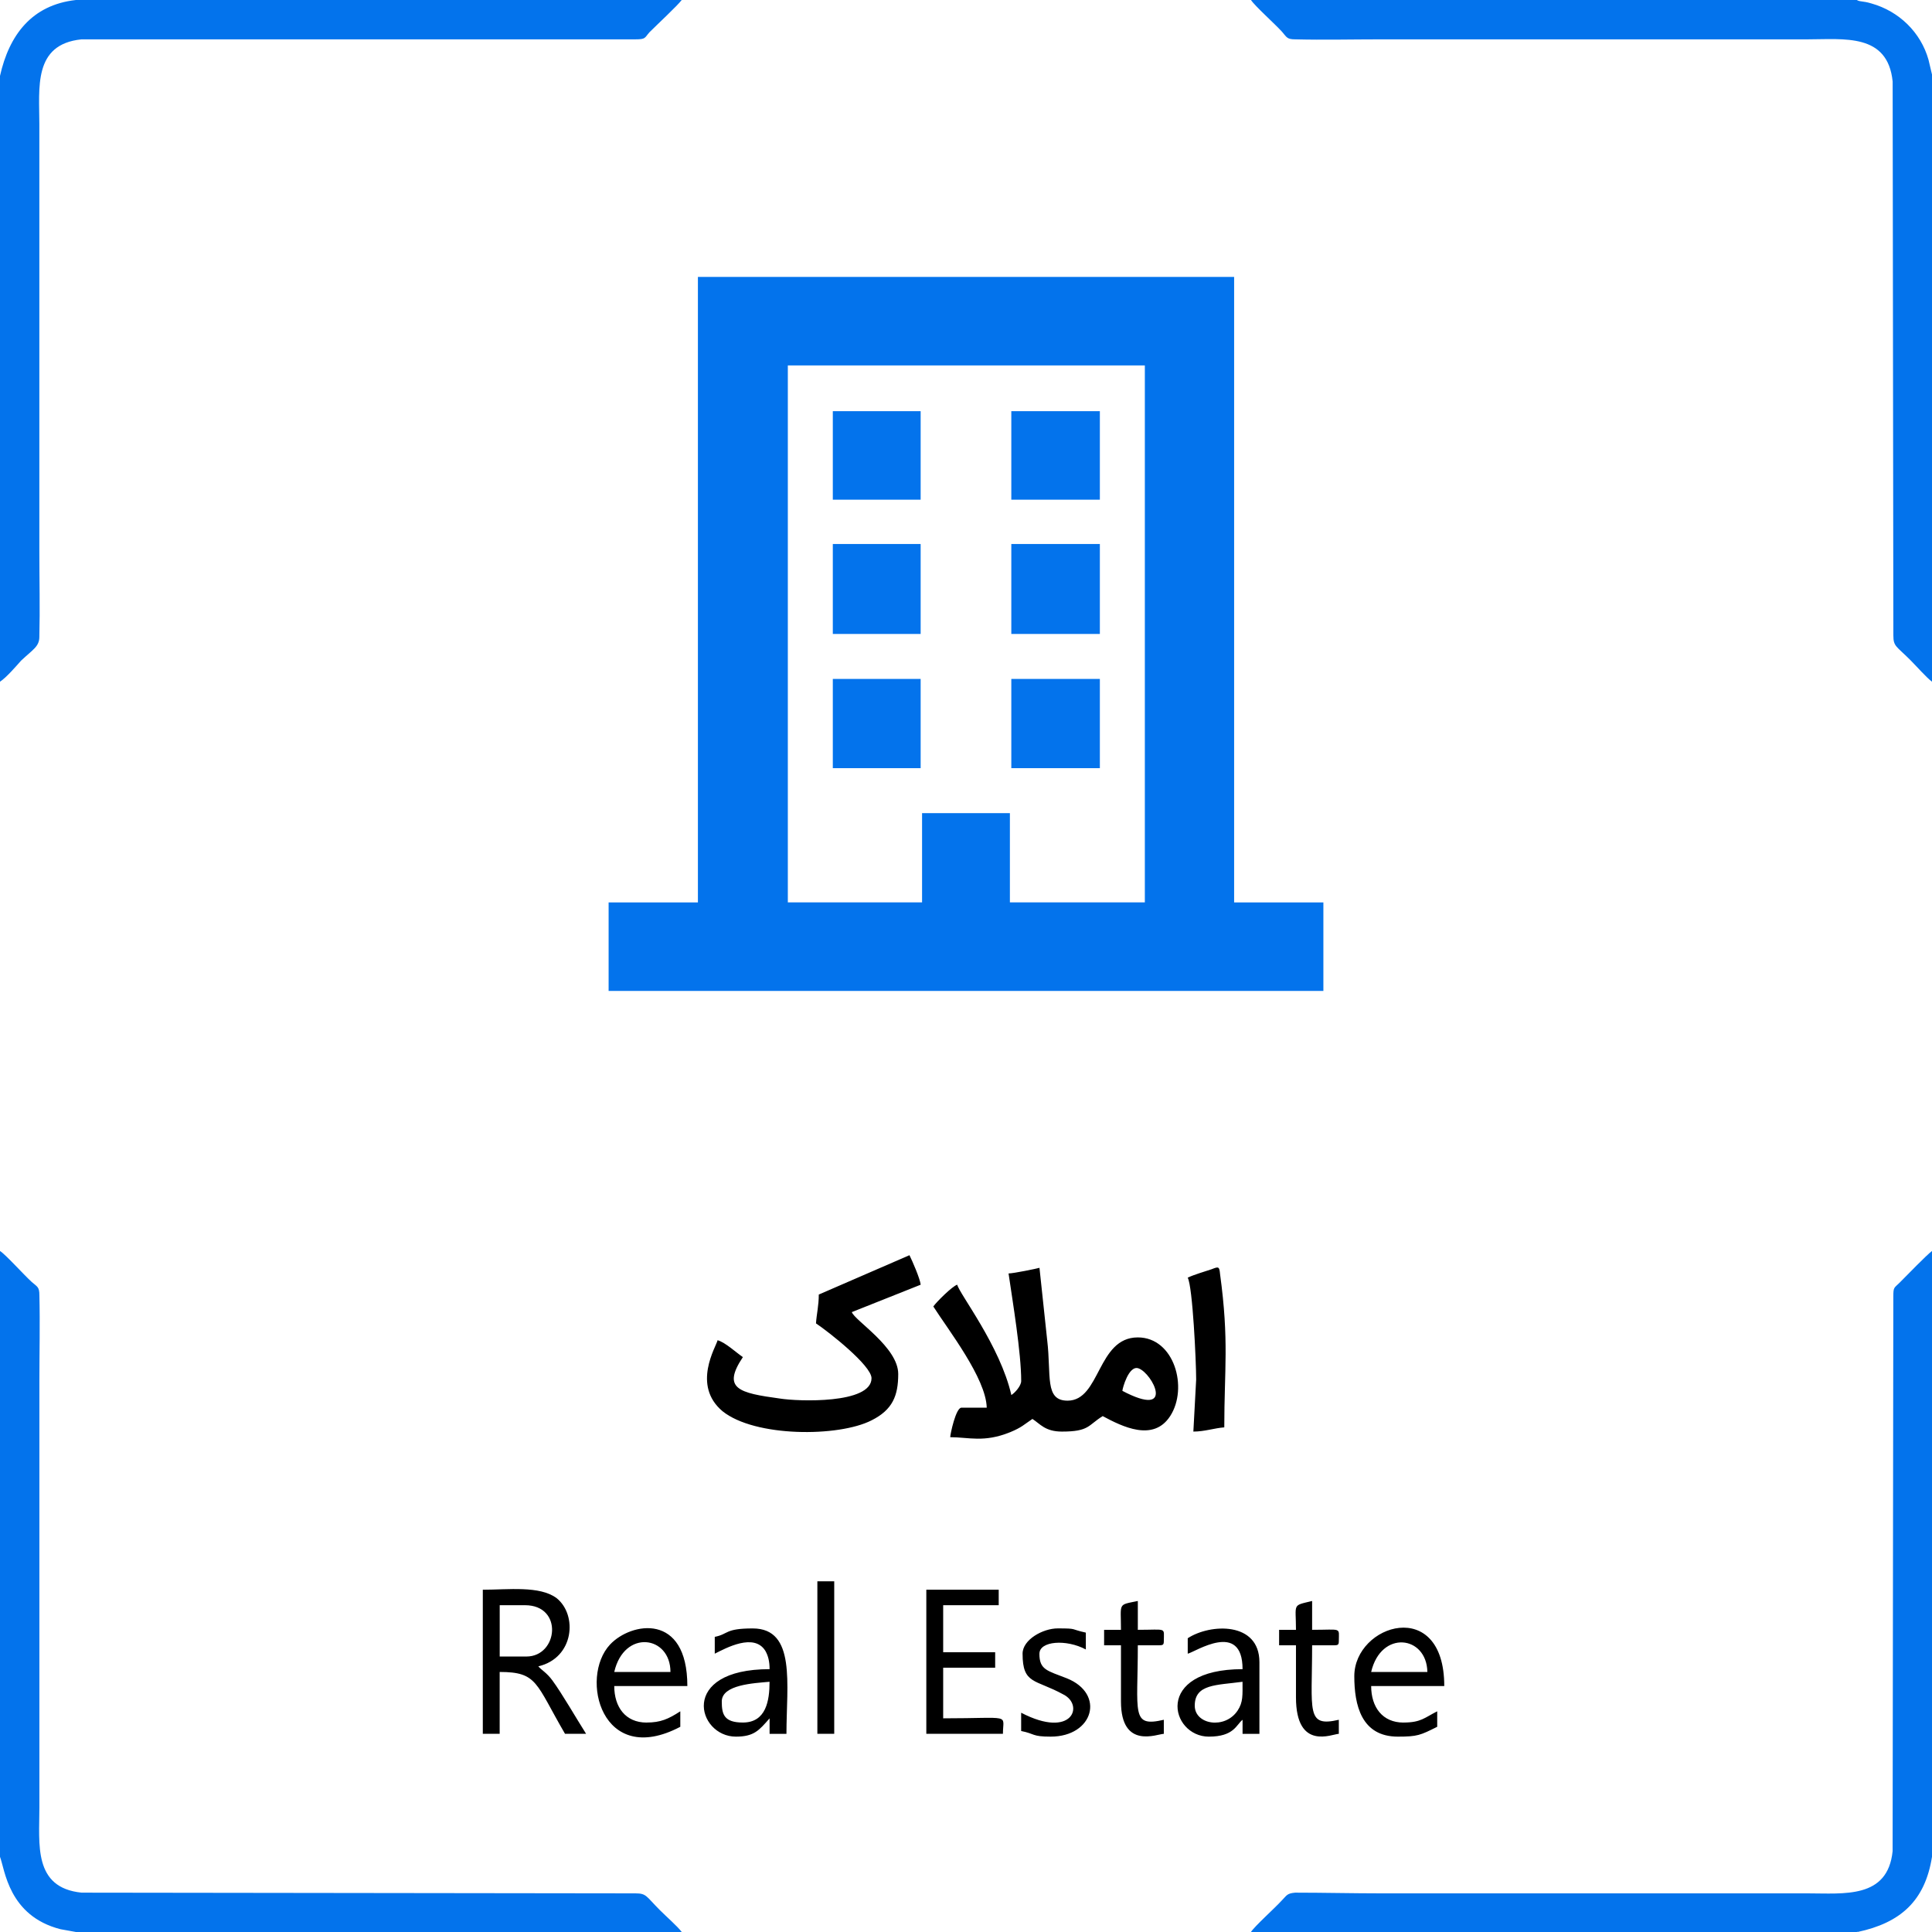
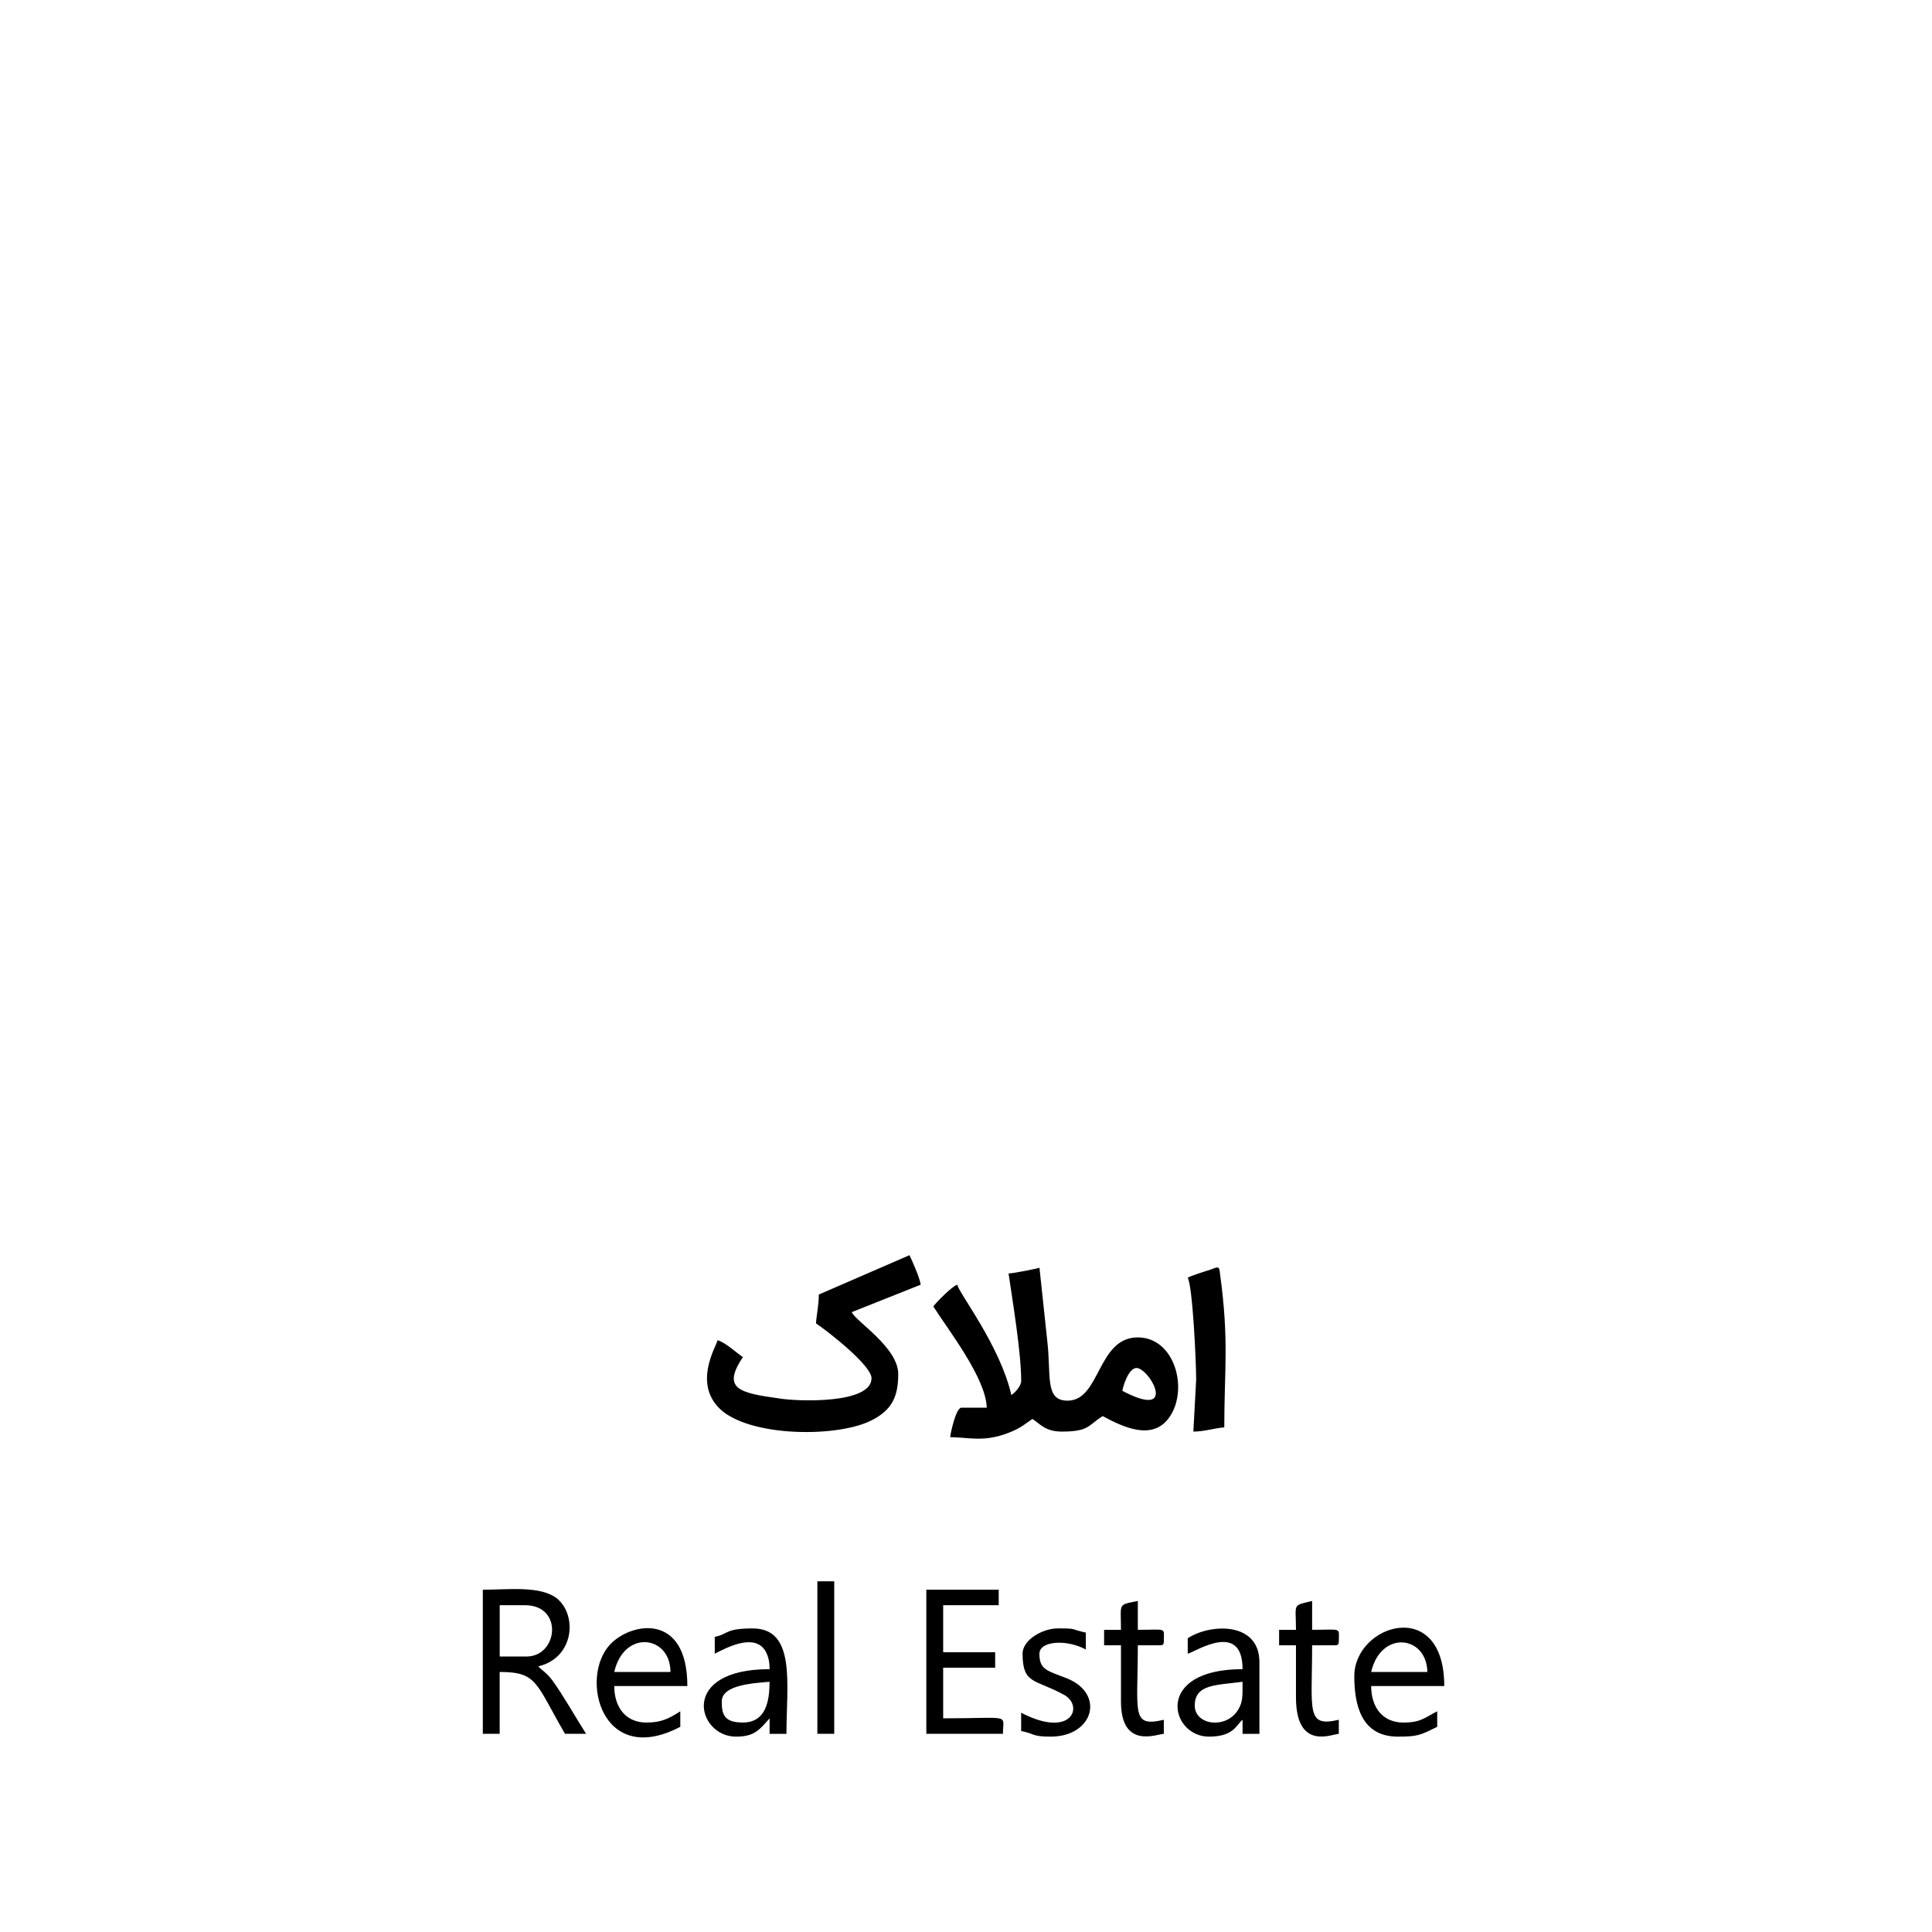
<svg xmlns="http://www.w3.org/2000/svg" id="Layer_1" data-name="Layer 1" width="518" height="518" viewBox="0 0 518 518">
  <defs>
    <style>      .cls-1 {        fill: #0373ec;      }      .cls-1, .cls-2 {        fill-rule: evenodd;        stroke-width: 0px;      }      .cls-2 {        fill: #000;      }    </style>
  </defs>
  <g id="Layer_1-2" data-name="Layer_1">
-     <path class="cls-1" d="M211.23,97.98h95.72v143.96h-36.18v-23.93h-23.55v23.93h-35.99V97.98h0ZM0,20.35v162.43c1.7-1.13,4.15-3.96,5.65-5.65,3.2-3.01,4.9-3.77,4.9-6.41.19-7.54,0-15.26,0-22.99V33.35c0-9.8-1.7-21.48,11.31-22.8h148.48c2.83,0,2.45-.38,3.77-1.88C176.18,6.6,181.65,1.51,182.78,0H20.35C8.48,1.32,2.45,9.42,0,20.35h0ZM0,497.84c1.32,3.39,2.26,15.83,16.21,19.41l4.15.75h162.43c-1.13-1.51-4.15-4.15-5.84-5.84-3.77-3.77-3.58-4.52-6.6-4.52l-148.48-.19c-13-1.32-11.31-13-11.31-22.8v-114.38c0-7.54.19-15.45,0-22.99,0-2.26-.57-2.26-2.07-3.58C6.41,341.82,1.51,336.35,0,335.41v162.43h0ZM518,182.78V19.97l-.94-3.96c-2.07-7.35-7.91-13-15.26-15.07-2.45-.75-3.01-.38-3.96-.94h-162.43c.94,1.51,6.41,6.41,8.29,8.48,1.32,1.51,1.32,2.07,3.58,2.07,7.54.19,15.45,0,22.99,0h114.38c9.8,0,21.48-1.7,22.8,11.31l.19,148.48c0,3.01.75,2.83,4.52,6.6,1.7,1.7,4.33,4.71,5.84,5.84h0ZM335.41,518h162.43s.19-.19.19,0c11.49-2.45,18.09-8.29,19.97-20.16v-162.43c-1.51,1.13-6.6,6.41-8.67,8.48-1.51,1.51-1.7,1.13-1.7,3.77l-.19,148.67c-1.32,12.81-13,11.31-22.8,11.31h-114.38c-7.54,0-15.45-.19-22.99-.19-2.26.19-2.26.75-3.58,2.07-1.88,2.07-7.35,6.97-8.29,8.48h0ZM223.29,169.97h23.55v-24.12h-23.55v24.12ZM271.15,169.97h23.74v-24.12h-23.74v24.12ZM223.29,205.96h23.55v-23.93h-23.55v23.93ZM271.15,205.96h23.74v-23.93h-23.74v23.93ZM223.29,133.98h23.55v-23.74h-23.55v23.74ZM271.15,133.98h23.74v-23.74h-23.74v23.74ZM187.11,241.95h-23.93v23.74h191.64v-23.74h-23.93V74.24h-143.77v167.7Z" />
    <path class="cls-2" d="M300.93,372.91c0-.57,1.7-6.97,4.33-6.03,3.77,1.32,9.99,13.57-4.33,6.03h0ZM228.38,351.8l18.47-7.35c-.19-1.7-2.26-6.41-3.01-7.91l-24.31,10.55c0,3.01-.57,5.09-.75,7.73,3.39,2.26,14.89,11.31,14.89,14.7,0,6.97-19.79,6.22-24.5,5.46-11.12-1.51-15.64-2.64-9.99-11.12-1.7-1.13-4.71-3.96-6.78-4.52-.38,1.7-6.97,12.06,1.32,19.03,8.67,6.97,31.09,6.97,39.95,2.45,5.65-2.83,7.16-6.6,7.16-12.44,0-7.16-11.68-14.32-12.44-16.58h0ZM133.98,430.38h6.78c10.36,0,8.86,13.76.38,13.76h-7.16v-13.76ZM252.88,430.38h14.89v-4.15h-19.41v38.63h20.54c0-5.46,2.64-4.15-16.02-4.15v-13.57h13.94v-4.15h-13.94v-12.62h0ZM318.45,342.57c1.32,2.45,2.26,22.42,2.26,27.32l-.75,13.94c3.01,0,5.65-.94,8.29-1.13,0-15.45,1.32-23.18-1.13-41.08-.19-2.07-.38-2.07-2.26-1.32-1.7.57-4.9,1.51-6.41,2.26h0ZM367.63,448.28c2.64-11.31,14.89-9.8,15.07,0h-15.07ZM164.69,448.28c2.64-11.49,15.07-9.8,15.07,0h-15.07ZM193.52,456.19c0-4.52,8.67-4.9,12.81-5.28,0,5.09-.94,10.93-7.16,10.93-5.09,0-5.65-2.26-5.65-5.65ZM320.33,457.32c0-5.84,5.84-5.46,12.81-6.41,0,3.58.19,5.46-1.32,7.73-3.39,5.09-11.49,3.77-11.49-1.32ZM278.69,443.38c0-3.39,7.16-3.96,12.44-1.13v-4.52c-4.33-.94-2.07-1.13-7.54-1.13-3.96,0-9.42,3.01-9.42,6.78,0,8.29,3.39,6.78,10.93,10.93,5.65,2.83,2.45,12.06-11.31,4.9v4.9c3.77.75,2.83,1.51,7.91,1.51,11.49,0,14.7-11.49,4.33-15.64-5.28-2.07-7.35-2.26-7.35-6.6h0ZM310.91,441.12c.94,0,1.13-.19,1.13-1.13,0-3.77.94-3.01-6.97-3.01v-7.73c-5.46,1.13-4.52.38-4.52,7.73h-4.52v4.15h4.52v15.07c0,13,9.8,8.67,11.49,8.67v-3.77c-8.86,2.07-6.97-1.7-6.97-19.97h5.84ZM357.83,441.12c.94,0,1.13-.19,1.13-1.13,0-3.77.94-3.01-7.16-3.01v-7.73c-5.46,1.32-4.33.57-4.33,7.73h-4.52v4.15h4.52v13.94c0,14.51,9.8,9.8,11.49,9.8v-3.77c-8.86,2.07-7.16-2.26-7.16-19.97h6.03,0ZM219.15,464.86h4.52v-40.89h-4.52v40.89ZM318.45,443.38c1.88-.38,14.7-9.04,14.7,4.15-23.93,0-19.41,18.09-9.04,18.09,6.78,0,7.35-3.2,9.04-4.52v3.77h4.52v-19.22c0-10.93-13.19-10.36-19.22-6.41v4.15h0ZM191.64,443.38c3.01-1.51,10.55-5.65,13.57-.75.75,1.32,1.13,2.83,1.13,4.9-24.5,0-19.41,18.09-9.04,18.09,4.9,0,6.22-1.7,9.04-4.9v4.15h4.52c0-13.19,2.64-28.26-9.04-28.26-7.54,0-6.41,1.51-10.18,2.26v4.52h0ZM173.36,461.85c-5.65,0-8.67-4.15-8.67-9.8h19.6c0-19.79-15.07-17.15-20.73-11.12-8.29,8.86-2.26,33.16,18.84,22.05v-4.15c-3.2,2.07-5.28,3.01-9.04,3.01ZM376.3,461.85c-5.65,0-8.67-4.15-8.67-9.8h19.6c0-24.12-24.12-16.58-24.12-2.64,0,7.73,1.88,16.21,11.68,16.21,5.28,0,6.03-.38,10.55-2.64v-4.15c-3.39,1.7-4.33,3.01-9.04,3.01h0ZM144.34,446.77c9.61-2.26,10.55-13.76,4.9-18.28-4.52-3.39-13-2.26-19.79-2.26v38.63h4.52v-16.58c10.18,0,9.61,3.01,17.52,16.58h5.65c-2.64-4.15-6.41-10.74-9.04-14.32-1.51-2.07-3.01-2.83-3.77-3.77h0ZM270.78,384.02c3.2-1.32,3.77-2.07,6.03-3.58,2.07,1.32,3.39,3.39,7.91,3.39,7.35,0,6.97-1.7,10.93-4.15,5.28,2.83,13.57,6.97,18.09,0,4.9-7.54,1.13-21.1-8.67-21.1-10.93,0-9.99,16.96-18.84,16.96-6.22,0-4.33-6.78-5.46-16.21l-2.07-19.41c-.57.19-6.97,1.51-8.29,1.51,1.13,7.73,3.39,21.29,3.39,28.83,0,1.32-1.7,3.2-2.64,3.77-3.01-13.19-13.94-27.13-14.51-29.58-1.32.38-5.65,4.71-6.41,5.84,3.96,6.22,14.13,19.22,14.32,27.13h-6.78c-1.51,0-3.01,7.16-3.01,7.91,4.9,0,9.04,1.51,16.02-1.32h0Z" />
  </g>
</svg>